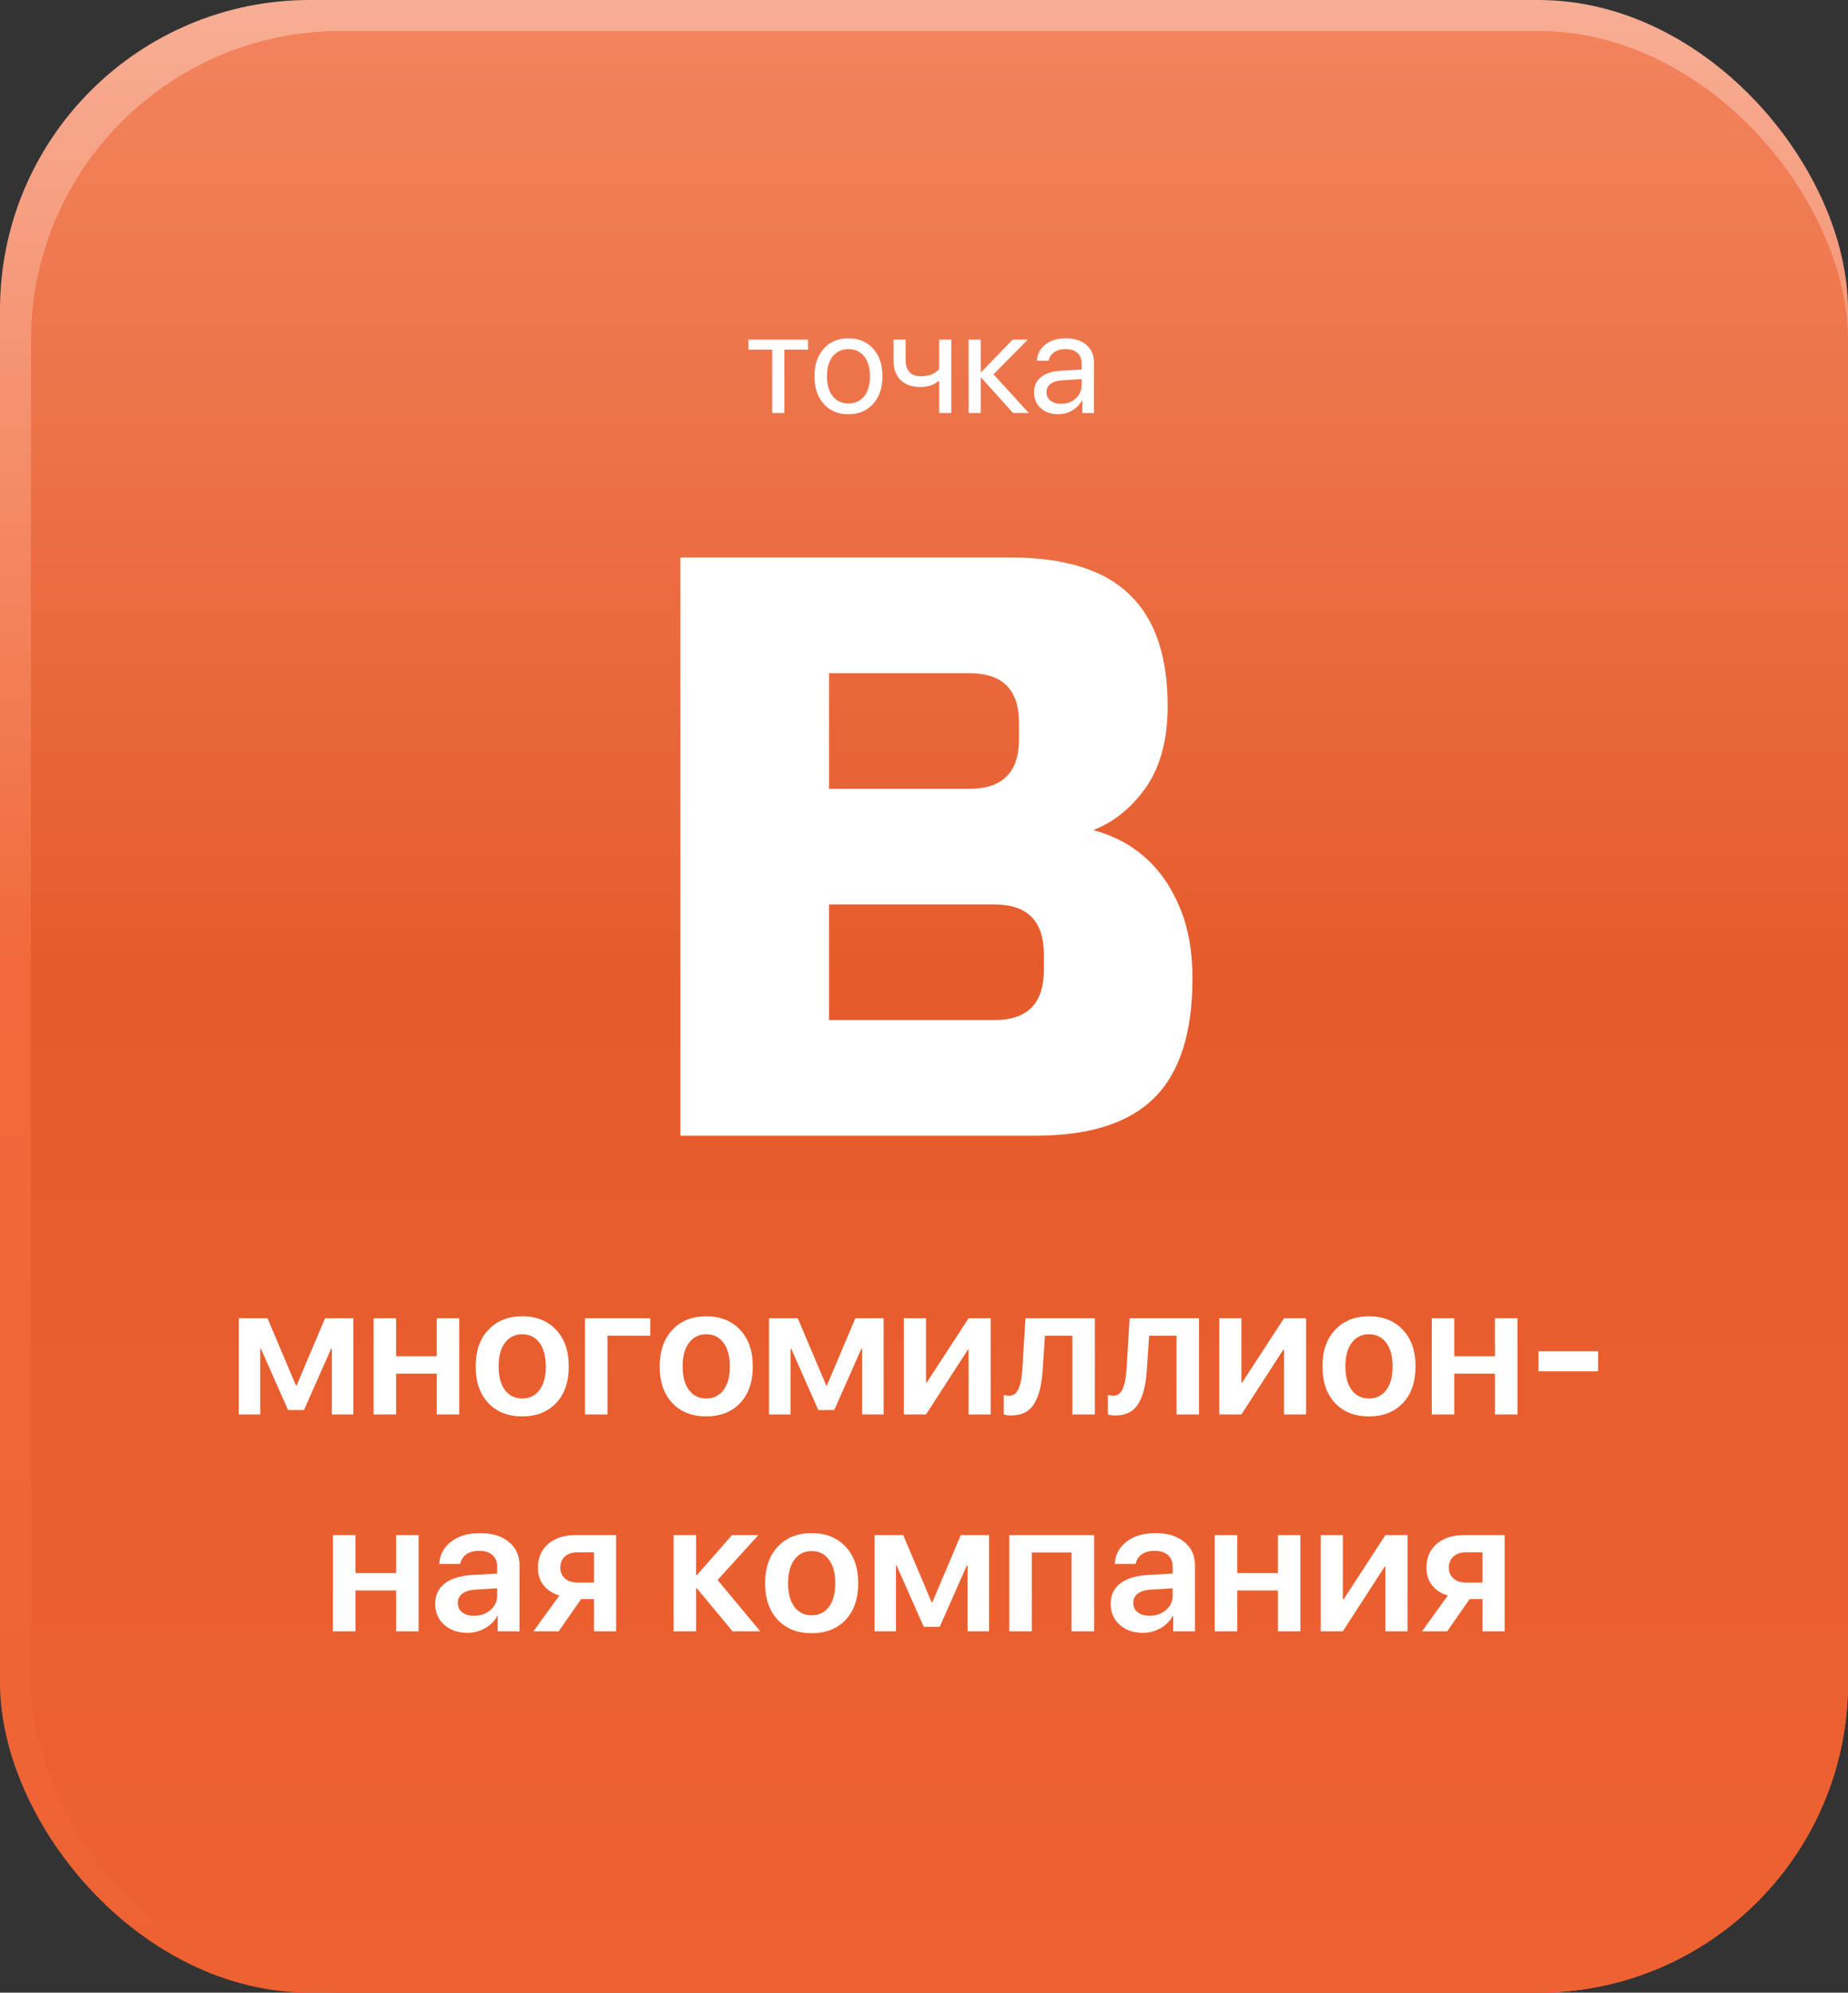
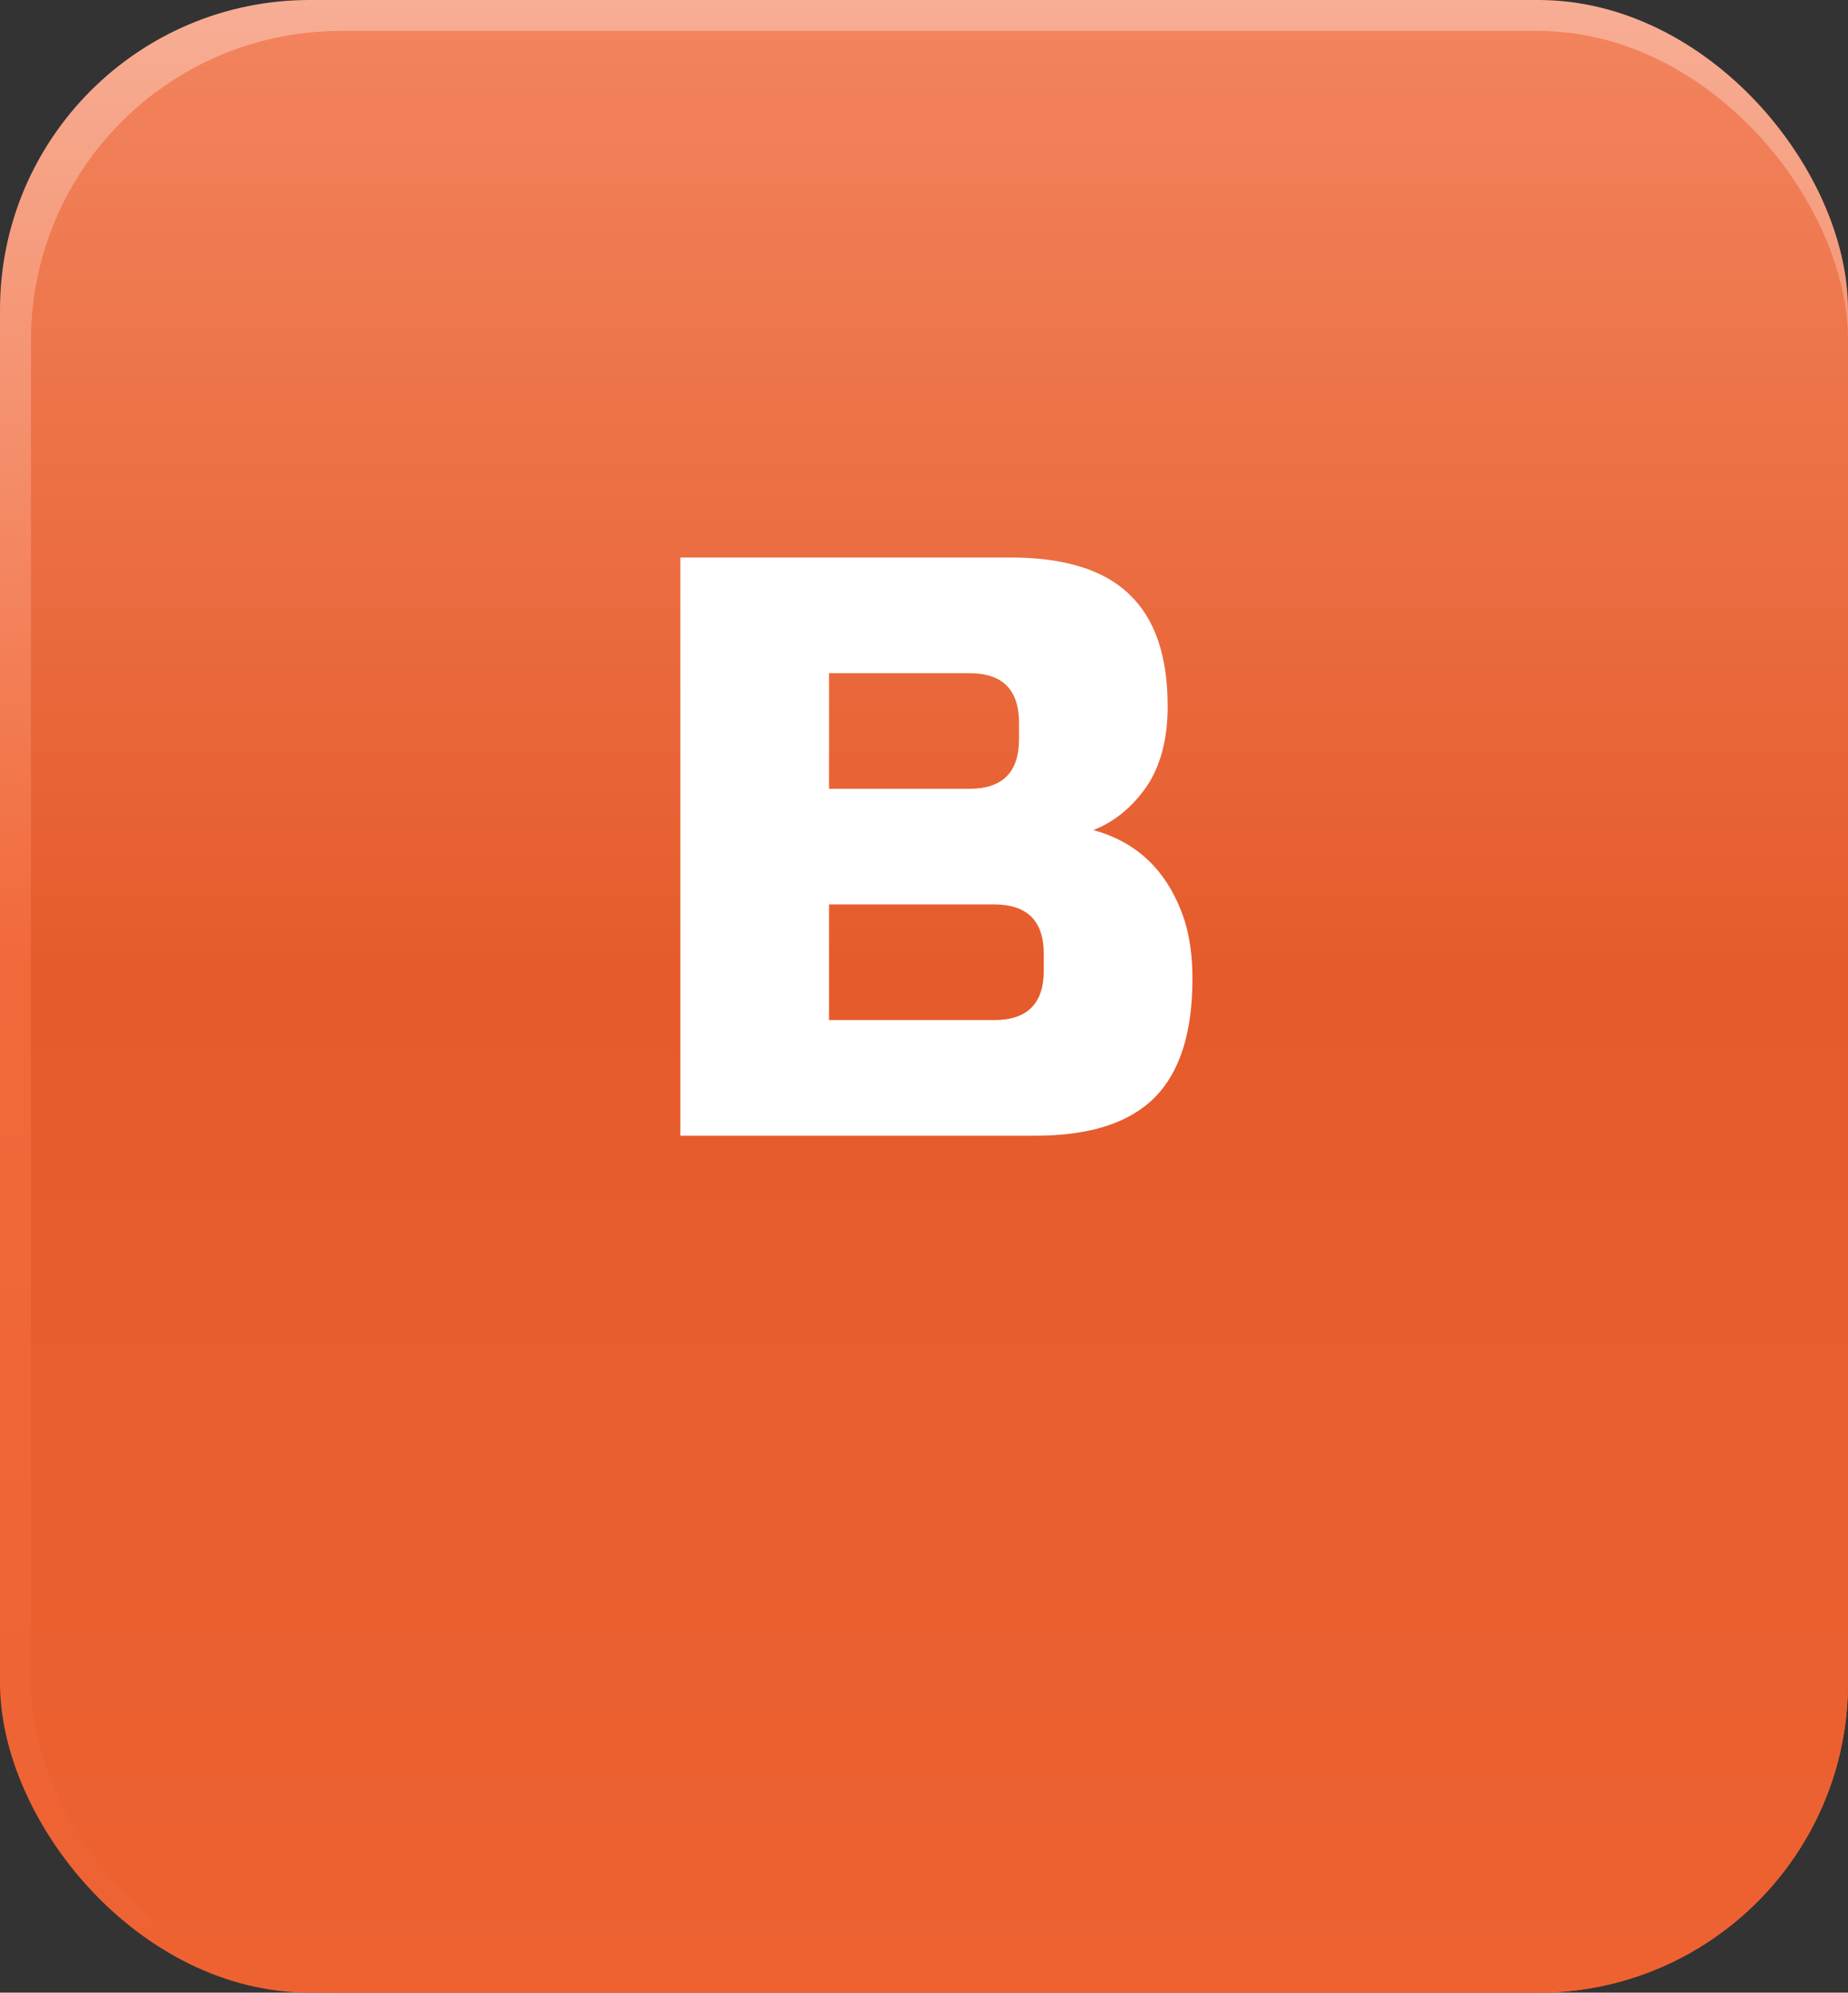
<svg xmlns="http://www.w3.org/2000/svg" width="179" height="193" viewBox="0 0 179 193" fill="none">
  <rect x="0" y="0" width="179" height="193" fill="#333333" stroke="none" />
  <rect width="179" height="193" rx="30" fill="url(#paint0_linear_157_3038)" />
  <rect x="3" y="3" width="176" height="190" rx="30" fill="url(#paint1_linear_157_3038)" />
-   <path d="M25.209 137H23.126V127.684H25.912L28.663 134.188H28.733L31.484 127.684H34.227V137H32.144V130.628H32.073L29.445 136.569H27.898L25.27 130.628H25.209V137ZM42.304 137V133.045H38.366V137H36.187V127.684H38.366V131.357H42.304V127.684H44.483V137H42.304ZM53.87 135.893C53.056 136.754 51.96 137.185 50.583 137.185C49.206 137.185 48.11 136.754 47.296 135.893C46.481 135.025 46.074 133.842 46.074 132.342C46.074 130.848 46.484 129.667 47.305 128.8C48.125 127.927 49.218 127.49 50.583 127.49C51.954 127.49 53.047 127.927 53.861 128.8C54.682 129.667 55.092 130.848 55.092 132.342C55.092 133.842 54.685 135.025 53.87 135.893ZM48.913 134.636C49.323 135.181 49.88 135.453 50.583 135.453C51.286 135.453 51.843 135.181 52.253 134.636C52.663 134.091 52.868 133.326 52.868 132.342C52.868 131.363 52.663 130.602 52.253 130.057C51.843 129.506 51.286 129.23 50.583 129.23C49.886 129.23 49.329 129.506 48.913 130.057C48.503 130.602 48.298 131.363 48.298 132.342C48.298 133.326 48.503 134.091 48.913 134.636ZM62.984 129.371H58.845V137H56.665V127.684H62.984V129.371ZM71.694 135.893C70.88 136.754 69.784 137.185 68.407 137.185C67.03 137.185 65.935 136.754 65.12 135.893C64.306 135.025 63.898 133.842 63.898 132.342C63.898 130.848 64.309 129.667 65.129 128.8C65.949 127.927 67.042 127.49 68.407 127.49C69.778 127.49 70.871 127.927 71.686 128.8C72.506 129.667 72.916 130.848 72.916 132.342C72.916 133.842 72.509 135.025 71.694 135.893ZM66.737 134.636C67.147 135.181 67.704 135.453 68.407 135.453C69.11 135.453 69.667 135.181 70.077 134.636C70.487 134.091 70.692 133.326 70.692 132.342C70.692 131.363 70.487 130.602 70.077 130.057C69.667 129.506 69.11 129.23 68.407 129.23C67.71 129.23 67.153 129.506 66.737 130.057C66.327 130.602 66.122 131.363 66.122 132.342C66.122 133.326 66.327 134.091 66.737 134.636ZM76.572 137H74.489V127.684H77.275L80.026 134.188H80.097L82.848 127.684H85.59V137H83.507V130.628H83.436L80.809 136.569H79.262L76.634 130.628H76.572V137ZM89.694 137H87.55V127.684H89.694V133.906H89.765L93.816 127.684H95.961V137H93.816V130.733H93.746L89.694 137ZM100.997 132.658C100.95 133.367 100.865 133.982 100.742 134.504C100.625 135.02 100.449 135.479 100.215 135.884C99.986 136.288 99.682 136.593 99.301 136.798C98.92 136.997 98.463 137.097 97.93 137.097C97.637 137.097 97.399 137.062 97.218 136.991V135.11C97.376 135.157 97.549 135.181 97.736 135.181C97.959 135.181 98.149 135.119 98.308 134.996C98.466 134.867 98.592 134.683 98.686 134.442C98.785 134.196 98.861 133.921 98.914 133.616C98.967 133.312 99.005 132.954 99.028 132.544L99.327 127.684H106.051V137H103.871V129.371H101.217L100.997 132.658ZM111.087 132.658C111.04 133.367 110.955 133.982 110.832 134.504C110.715 135.02 110.539 135.479 110.305 135.884C110.076 136.288 109.771 136.593 109.391 136.798C109.01 136.997 108.553 137.097 108.02 137.097C107.727 137.097 107.489 137.062 107.308 136.991V135.11C107.466 135.157 107.639 135.181 107.826 135.181C108.049 135.181 108.239 135.119 108.397 134.996C108.556 134.867 108.682 134.683 108.775 134.442C108.875 134.196 108.951 133.921 109.004 133.616C109.057 133.312 109.095 132.954 109.118 132.544L109.417 127.684H116.141V137H113.961V129.371H111.307L111.087 132.658ZM120.245 137H118.101V127.684H120.245V133.906H120.315L124.367 127.684H126.512V137H124.367V130.733H124.297L120.245 137ZM135.89 135.893C135.075 136.754 133.979 137.185 132.603 137.185C131.226 137.185 130.13 136.754 129.315 135.893C128.501 135.025 128.094 133.842 128.094 132.342C128.094 130.848 128.504 129.667 129.324 128.8C130.145 127.927 131.237 127.49 132.603 127.49C133.974 127.49 135.066 127.927 135.881 128.8C136.701 129.667 137.111 130.848 137.111 132.342C137.111 133.842 136.704 135.025 135.89 135.893ZM130.933 134.636C131.343 135.181 131.899 135.453 132.603 135.453C133.306 135.453 133.862 135.181 134.272 134.636C134.683 134.091 134.888 133.326 134.888 132.342C134.888 131.363 134.683 130.602 134.272 130.057C133.862 129.506 133.306 129.23 132.603 129.23C131.905 129.23 131.349 129.506 130.933 130.057C130.522 130.602 130.317 131.363 130.317 132.342C130.317 133.326 130.522 134.091 130.933 134.636ZM144.802 137V133.045H140.864V137H138.685V127.684H140.864V131.357H144.802V127.684H146.981V137H144.802ZM154.795 132.825H149.021V130.874H154.795V132.825ZM38.366 158V154.045H34.429V158H32.249V148.684H34.429V152.357H38.366V148.684H40.546V158H38.366ZM45.925 156.497C46.552 156.497 47.079 156.312 47.507 155.943C47.94 155.568 48.157 155.103 48.157 154.546V153.834L46.004 153.966C45.477 154.001 45.066 154.133 44.773 154.361C44.486 154.584 44.343 154.88 44.343 155.249C44.343 155.63 44.486 155.935 44.773 156.163C45.066 156.386 45.45 156.497 45.925 156.497ZM45.266 158.149C44.357 158.149 43.61 157.889 43.024 157.367C42.444 156.846 42.154 156.169 42.154 155.337C42.154 154.511 42.459 153.857 43.068 153.377C43.684 152.896 44.56 152.621 45.696 152.551L48.157 152.41V151.742C48.157 151.256 48.002 150.878 47.691 150.608C47.387 150.339 46.962 150.204 46.417 150.204C45.907 150.204 45.491 150.318 45.169 150.547C44.847 150.775 44.65 151.086 44.58 151.479H42.55C42.597 150.594 42.975 149.876 43.684 149.325C44.398 148.769 45.339 148.49 46.505 148.49C47.659 148.49 48.582 148.771 49.273 149.334C49.971 149.896 50.319 150.646 50.319 151.584V158H48.21V156.515H48.166C47.902 157.013 47.504 157.411 46.971 157.71C46.438 158.003 45.869 158.149 45.266 158.149ZM55.918 153.28H57.535V150.354H55.918C55.414 150.354 55.013 150.488 54.714 150.758C54.421 151.027 54.274 151.394 54.274 151.856C54.274 152.272 54.424 152.615 54.723 152.885C55.022 153.148 55.42 153.28 55.918 153.28ZM57.535 158V154.88H56.287L54.116 158H51.673L54.178 154.537C53.527 154.338 53.018 154.007 52.648 153.544C52.285 153.075 52.103 152.516 52.103 151.865C52.103 150.887 52.432 150.113 53.088 149.545C53.75 148.971 54.638 148.684 55.751 148.684H59.68V158H57.535ZM69.506 153.034L73.637 158H70.956L67.493 153.834H67.423V158H65.243V148.684H67.423V152.568H67.493L70.903 148.684H73.452L69.506 153.034ZM81.907 156.893C81.093 157.754 79.997 158.185 78.62 158.185C77.243 158.185 76.147 157.754 75.333 156.893C74.519 156.025 74.111 154.842 74.111 153.342C74.111 151.848 74.522 150.667 75.342 149.8C76.162 148.927 77.255 148.49 78.62 148.49C79.991 148.49 81.084 148.927 81.898 149.8C82.719 150.667 83.129 151.848 83.129 153.342C83.129 154.842 82.722 156.025 81.907 156.893ZM76.95 155.636C77.36 156.181 77.917 156.453 78.62 156.453C79.323 156.453 79.88 156.181 80.29 155.636C80.7 155.091 80.905 154.326 80.905 153.342C80.905 152.363 80.7 151.602 80.29 151.057C79.88 150.506 79.323 150.23 78.62 150.23C77.923 150.23 77.366 150.506 76.95 151.057C76.54 151.602 76.335 152.363 76.335 153.342C76.335 154.326 76.54 155.091 76.95 155.636ZM86.785 158H84.702V148.684H87.488L90.239 155.188H90.31L93.061 148.684H95.803V158H93.72V151.628H93.649L91.022 157.569H89.475L86.847 151.628H86.785V158ZM103.792 158V150.371H99.942V158H97.763V148.684H105.98V158H103.792ZM111.351 156.497C111.978 156.497 112.505 156.312 112.933 155.943C113.366 155.568 113.583 155.103 113.583 154.546V153.834L111.43 153.966C110.902 154.001 110.492 154.133 110.199 154.361C109.912 154.584 109.769 154.88 109.769 155.249C109.769 155.63 109.912 155.935 110.199 156.163C110.492 156.386 110.876 156.497 111.351 156.497ZM110.691 158.149C109.783 158.149 109.036 157.889 108.45 157.367C107.87 156.846 107.58 156.169 107.58 155.337C107.58 154.511 107.885 153.857 108.494 153.377C109.109 152.896 109.985 152.621 111.122 152.551L113.583 152.41V151.742C113.583 151.256 113.428 150.878 113.117 150.608C112.812 150.339 112.388 150.204 111.843 150.204C111.333 150.204 110.917 150.318 110.595 150.547C110.272 150.775 110.076 151.086 110.006 151.479H107.976C108.022 150.594 108.4 149.876 109.109 149.325C109.824 148.769 110.765 148.49 111.931 148.49C113.085 148.49 114.008 148.771 114.699 149.334C115.396 149.896 115.745 150.646 115.745 151.584V158H113.636V156.515H113.592C113.328 157.013 112.93 157.411 112.396 157.71C111.863 158.003 111.295 158.149 110.691 158.149ZM123.778 158V154.045H119.841V158H117.661V148.684H119.841V152.357H123.778V148.684H125.958V158H123.778ZM130.071 158H127.927V148.684H130.071V154.906H130.142L134.193 148.684H136.338V158H134.193V151.733H134.123L130.071 158ZM141.98 153.28H143.598V150.354H141.98C141.477 150.354 141.075 150.488 140.776 150.758C140.483 151.027 140.337 151.394 140.337 151.856C140.337 152.272 140.486 152.615 140.785 152.885C141.084 153.148 141.482 153.28 141.98 153.28ZM143.598 158V154.88H142.35L140.179 158H137.735L140.24 154.537C139.59 154.338 139.08 154.007 138.711 153.544C138.348 153.075 138.166 152.516 138.166 151.865C138.166 150.887 138.494 150.113 139.15 149.545C139.812 148.971 140.7 148.684 141.813 148.684H145.742V158H143.598Z" fill="white" />
  <path d="M65.902 54H97.902C103.128 54 106.968 55.2 109.422 57.6C111.875 59.947 113.102 63.547 113.102 68.4C113.102 71.6 112.408 74.213 111.022 76.24C109.635 78.213 107.928 79.6 105.902 80.4C110.222 81.573 113.155 84.453 114.702 89.04C115.235 90.693 115.502 92.613 115.502 94.8C115.502 100.027 114.275 103.867 111.822 106.32C109.368 108.773 105.528 110 100.302 110H65.902V54ZM101.102 92.4C101.102 89.2 99.502 87.6 96.302 87.6H80.302V98.8H96.302C99.502 98.8 101.102 97.2 101.102 94V92.4ZM98.702 70C98.702 66.8 97.102 65.2 93.902 65.2H80.302V76.4H93.902C97.102 76.4 98.702 74.8 98.702 71.6V70Z" fill="white" />
-   <path d="M78.269 32.891V33.868H75.972V40H74.796V33.868H72.499V32.891H78.269ZM82.186 40.123C81.192 40.123 80.394 39.793 79.793 39.132C79.191 38.467 78.891 37.571 78.891 36.445C78.891 35.32 79.191 34.426 79.793 33.766C80.394 33.1 81.192 32.768 82.186 32.768C83.174 32.768 83.97 33.1 84.571 33.766C85.173 34.426 85.474 35.32 85.474 36.445C85.474 37.566 85.173 38.46 84.571 39.125C83.97 39.79 83.174 40.123 82.186 40.123ZM80.661 38.38C81.039 38.845 81.547 39.077 82.186 39.077C82.824 39.077 83.329 38.847 83.703 38.387C84.077 37.922 84.264 37.275 84.264 36.445C84.264 35.616 84.077 34.971 83.703 34.511C83.329 34.046 82.824 33.813 82.186 33.813C81.547 33.813 81.039 34.046 80.661 34.511C80.287 34.976 80.101 35.62 80.101 36.445C80.101 37.27 80.287 37.915 80.661 38.38ZM92.145 40H90.97V36.931H90.867C90.439 37.3 89.865 37.484 89.144 37.484C88.311 37.484 87.668 37.254 87.217 36.794C86.77 36.334 86.547 35.714 86.547 34.935V32.891H87.723V34.921C87.723 35.395 87.848 35.769 88.099 36.042C88.349 36.311 88.709 36.445 89.179 36.445C89.958 36.445 90.555 36.213 90.97 35.748V32.891H92.145V40ZM96.233 36.254L99.651 40H98.12L95.051 36.582H94.996V40H93.82V32.891H94.996V36.035H95.051L98.086 32.891H99.556L96.233 36.254ZM102.789 39.111C103.35 39.111 103.819 38.938 104.197 38.592C104.58 38.241 104.771 37.81 104.771 37.3V36.719L102.871 36.835C102.393 36.867 102.021 36.983 101.757 37.184C101.497 37.384 101.367 37.653 101.367 37.99C101.367 38.328 101.497 38.599 101.757 38.804C102.017 39.009 102.361 39.111 102.789 39.111ZM102.522 40.123C101.816 40.123 101.244 39.927 100.807 39.535C100.374 39.143 100.157 38.628 100.157 37.99C100.157 37.38 100.381 36.892 100.827 36.527C101.278 36.163 101.914 35.958 102.734 35.912L104.771 35.796V35.201C104.771 34.768 104.635 34.429 104.361 34.183C104.088 33.937 103.705 33.813 103.213 33.813C102.762 33.813 102.395 33.914 102.112 34.114C101.83 34.31 101.65 34.586 101.572 34.941H100.424C100.465 34.308 100.738 33.788 101.244 33.383C101.755 32.973 102.42 32.768 103.24 32.768C104.074 32.768 104.735 32.977 105.223 33.397C105.715 33.816 105.961 34.379 105.961 35.085V40H104.833V38.776H104.806C104.591 39.182 104.277 39.508 103.862 39.754C103.448 40 103.001 40.123 102.522 40.123Z" fill="white" />
  <defs>
    <linearGradient id="paint0_linear_157_3038" x1="89.5" y1="0" x2="89.5" y2="193" gradientUnits="userSpaceOnUse">
      <stop stop-color="#F7AE95" />
      <stop offset="0.484" stop-color="#F1693A" />
      <stop offset="1" stop-color="#EE6232" />
    </linearGradient>
    <linearGradient id="paint1_linear_157_3038" x1="91" y1="3" x2="91" y2="193" gradientUnits="userSpaceOnUse">
      <stop stop-color="#F2835C" />
      <stop offset="0.484" stop-color="#E55B2B" />
      <stop offset="1" stop-color="#EE6232" />
    </linearGradient>
  </defs>
</svg>